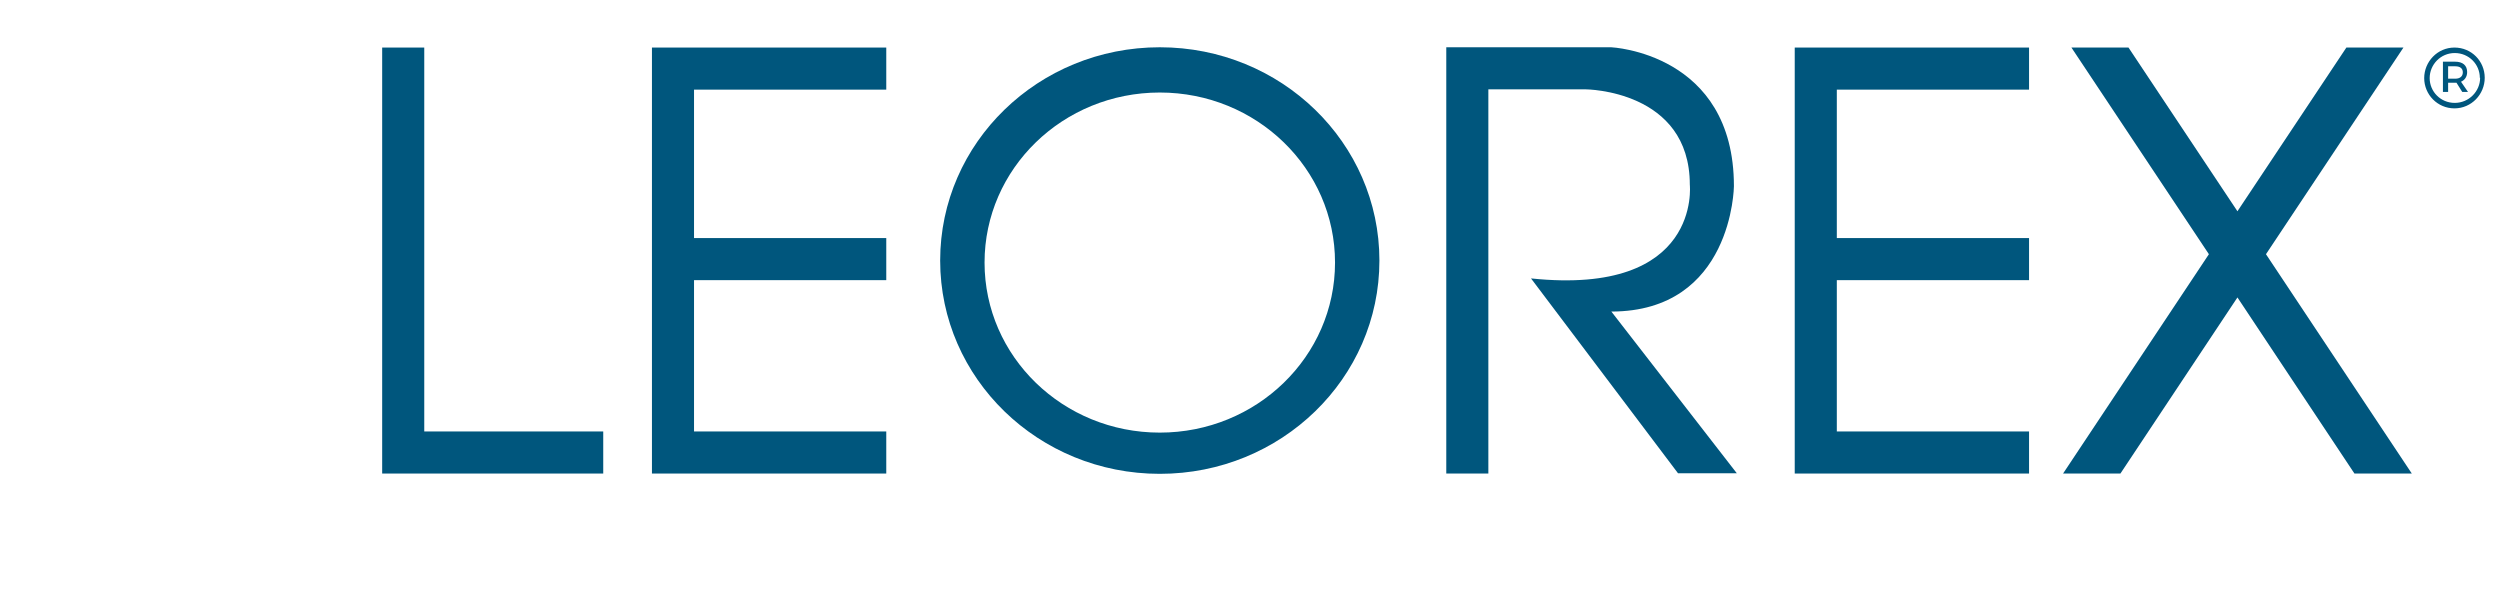
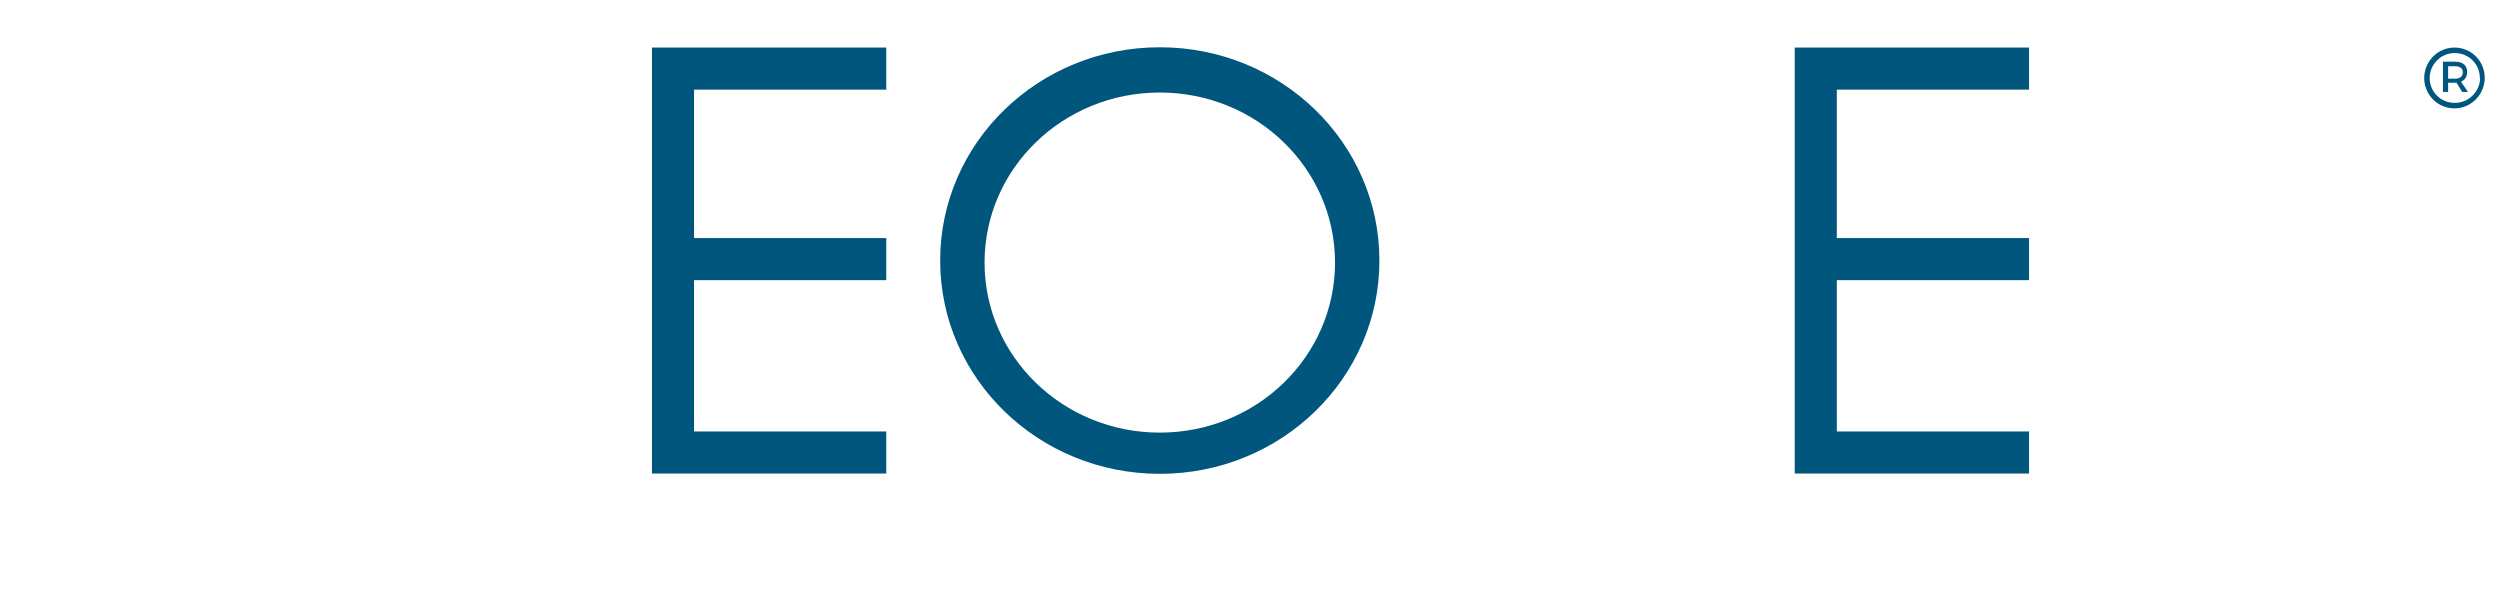
<svg xmlns="http://www.w3.org/2000/svg" id="Capa_2" viewBox="0 0 86.74 21.24">
  <defs>
    <style> .cls-1 { fill: none; } .cls-2 { fill: #00567d; } </style>
  </defs>
  <g id="Capa_1-2" data-name="Capa_1">
    <g>
-       <polygon class="cls-2" points="14.72 14.97 14.72 1.65 13.26 1.65 13.26 16.43 13.43 16.43 14.72 16.43 20.93 16.43 20.93 14.97 14.72 14.97" />
      <path class="cls-2" d="M40.24,1.64c-4.21,0-7.62,3.31-7.62,7.4s3.41,7.4,7.62,7.4,7.62-3.31,7.62-7.4-3.41-7.4-7.62-7.4M40.24,15.01c-3.36,0-6.08-2.64-6.08-5.9s2.72-5.9,6.08-5.9,6.08,2.64,6.08,5.9-2.72,5.9-6.08,5.9" />
-       <path class="cls-2" d="M55.9,10.81c4.22,0,4.26-4.35,4.26-4.35,0-4.63-4.26-4.82-4.26-4.82h-5.72v14.79h1.46V3.1h3.38s3.61.02,3.61,3.31c0,0,.42,3.87-5.51,3.25l5.1,6.76h2.04l-4.36-5.62Z" />
      <polygon class="cls-2" points="62.27 16.43 63.73 16.43 70.4 16.43 70.4 14.97 63.73 14.97 63.73 9.72 70.4 9.72 70.4 8.26 63.73 8.26 63.73 3.11 70.4 3.11 70.4 1.65 62.27 1.65 62.27 1.66 62.27 16.43" />
      <polygon class="cls-2" points="22.62 16.43 24.08 16.43 30.75 16.43 30.75 14.97 24.08 14.97 24.08 9.72 30.75 9.72 30.75 8.26 24.08 8.26 24.08 3.11 30.75 3.11 30.75 1.65 22.62 1.65 22.62 1.66 22.62 16.43" />
      <path class="cls-2" d="M86.21,2.7c0,.57-.46,1.06-1.05,1.06s-1.05-.48-1.05-1.05.46-1.06,1.05-1.06,1.05.47,1.05,1.05M86.04,2.7c0-.47-.38-.86-.87-.86s-.87.4-.87.87.38.86.87.86.88-.4.88-.87M85.39,2.84l.24.35h-.2l-.2-.32h-.29v.32h-.18v-1.05h.42c.27,0,.42.13.42.36,0,.16-.08.28-.22.34M85.19,2.73c.16,0,.26-.08.26-.22s-.1-.21-.26-.21h-.25v.43h.25Z" />
-       <polygon class="cls-2" points="83.68 16.43 78.62 8.82 83.39 1.65 81.41 1.65 77.63 7.33 73.85 1.65 71.87 1.65 76.64 8.82 71.58 16.43 73.57 16.43 77.63 10.32 81.69 16.43 83.68 16.43" />
    </g>
    <rect class="cls-1" width="86.74" height="21.24" />
  </g>
</svg>